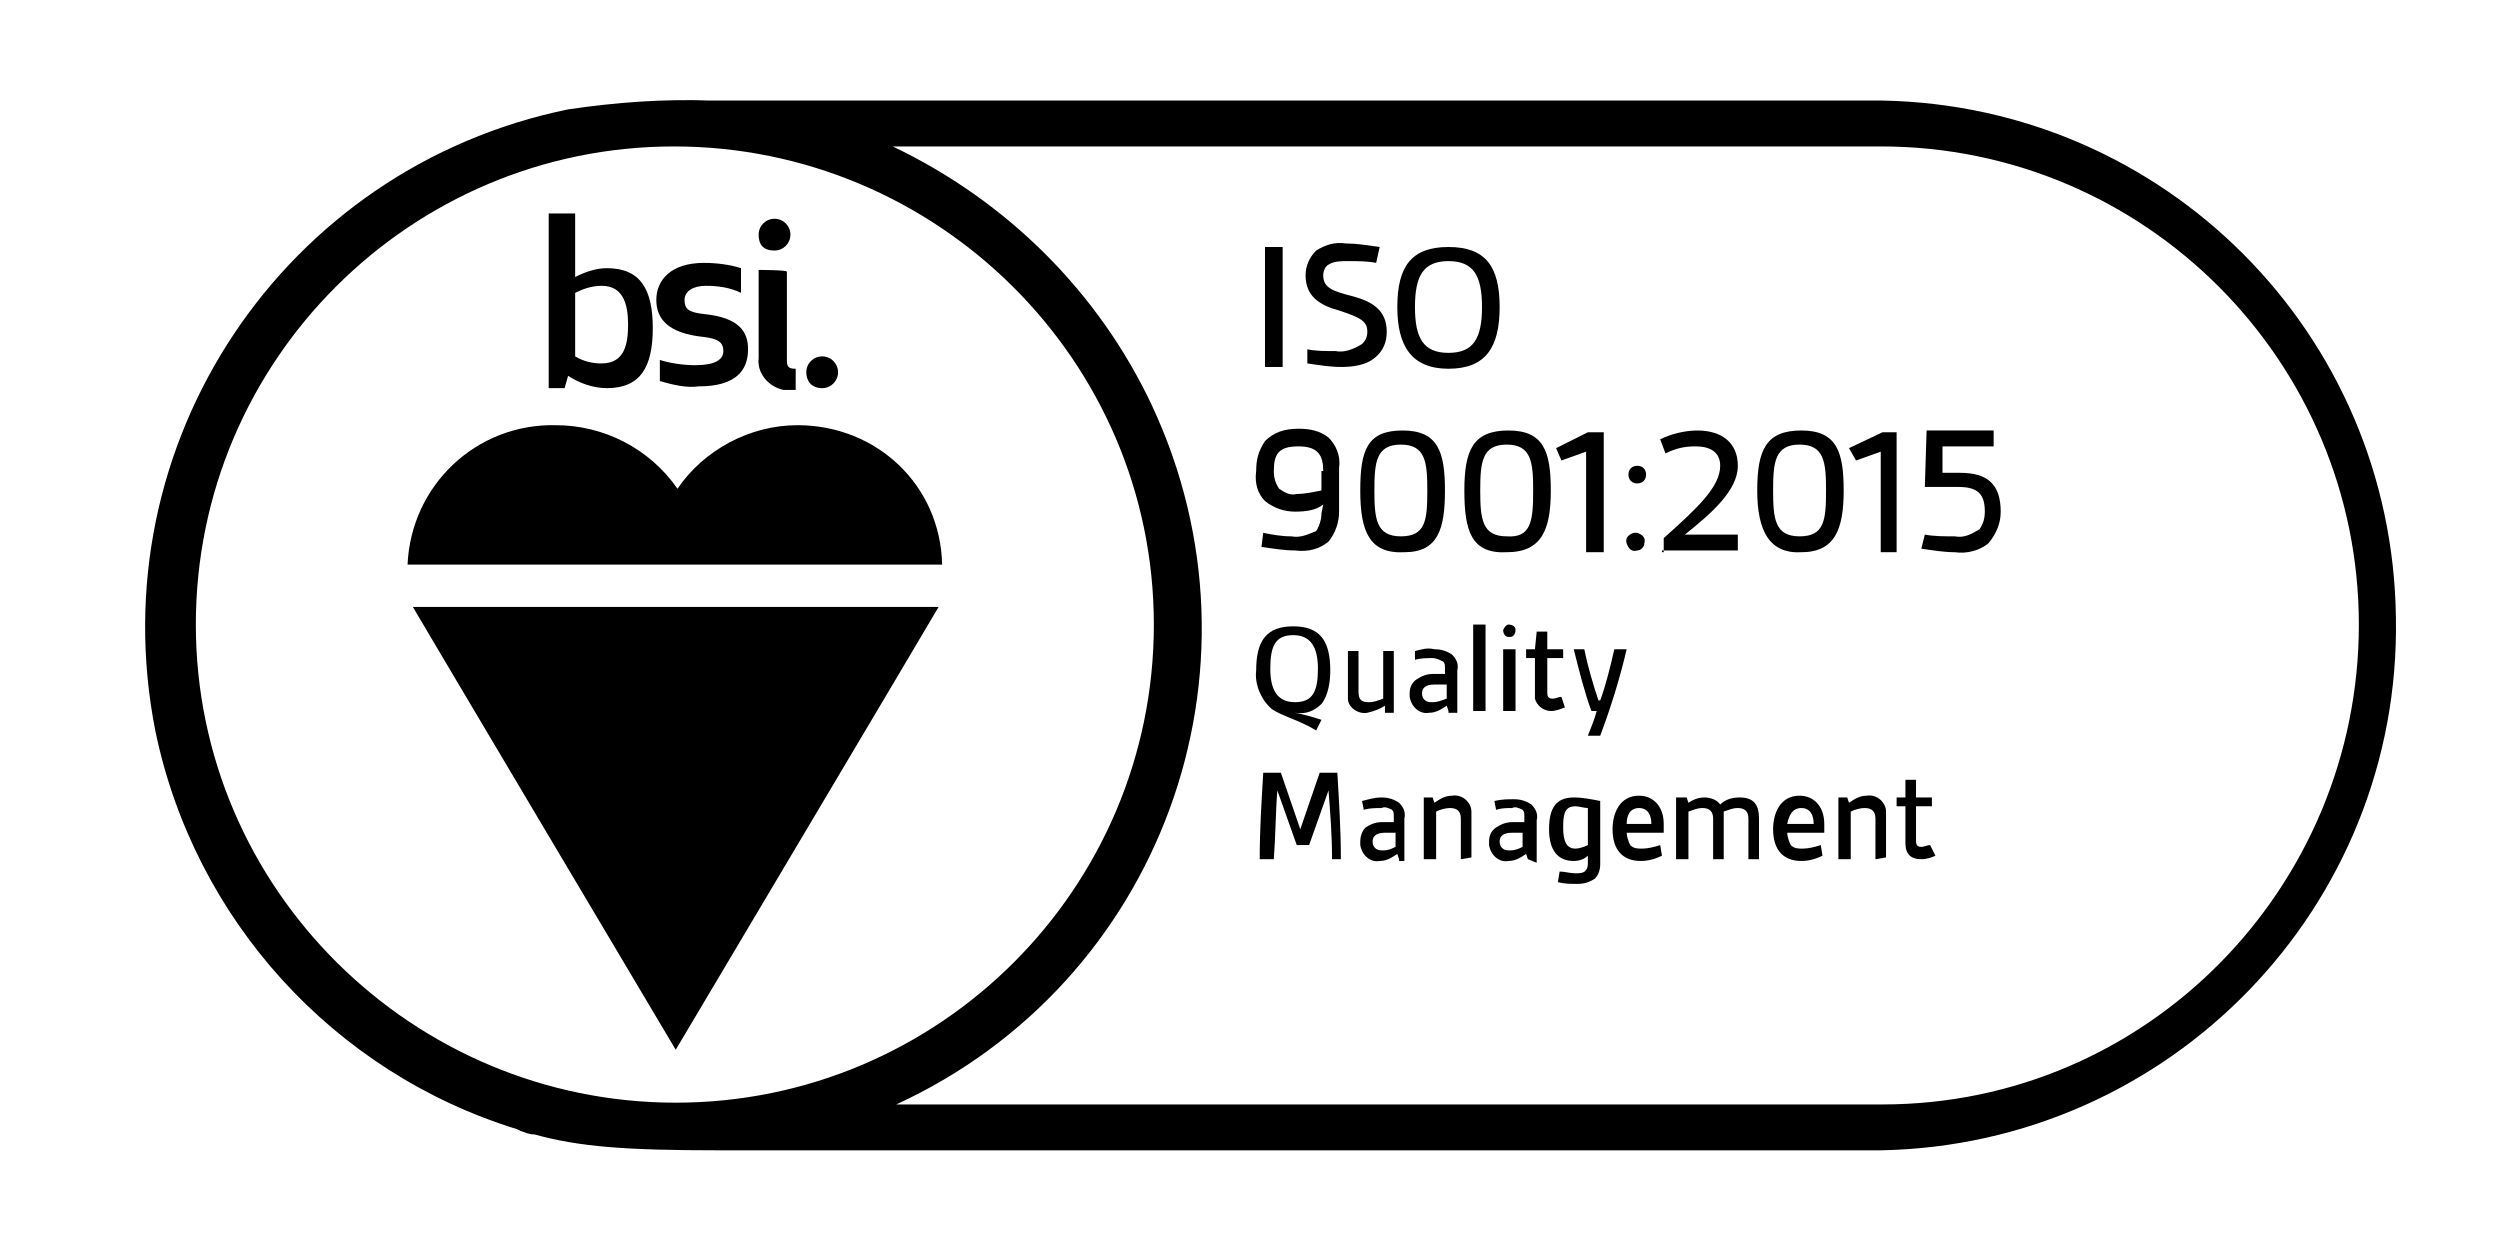
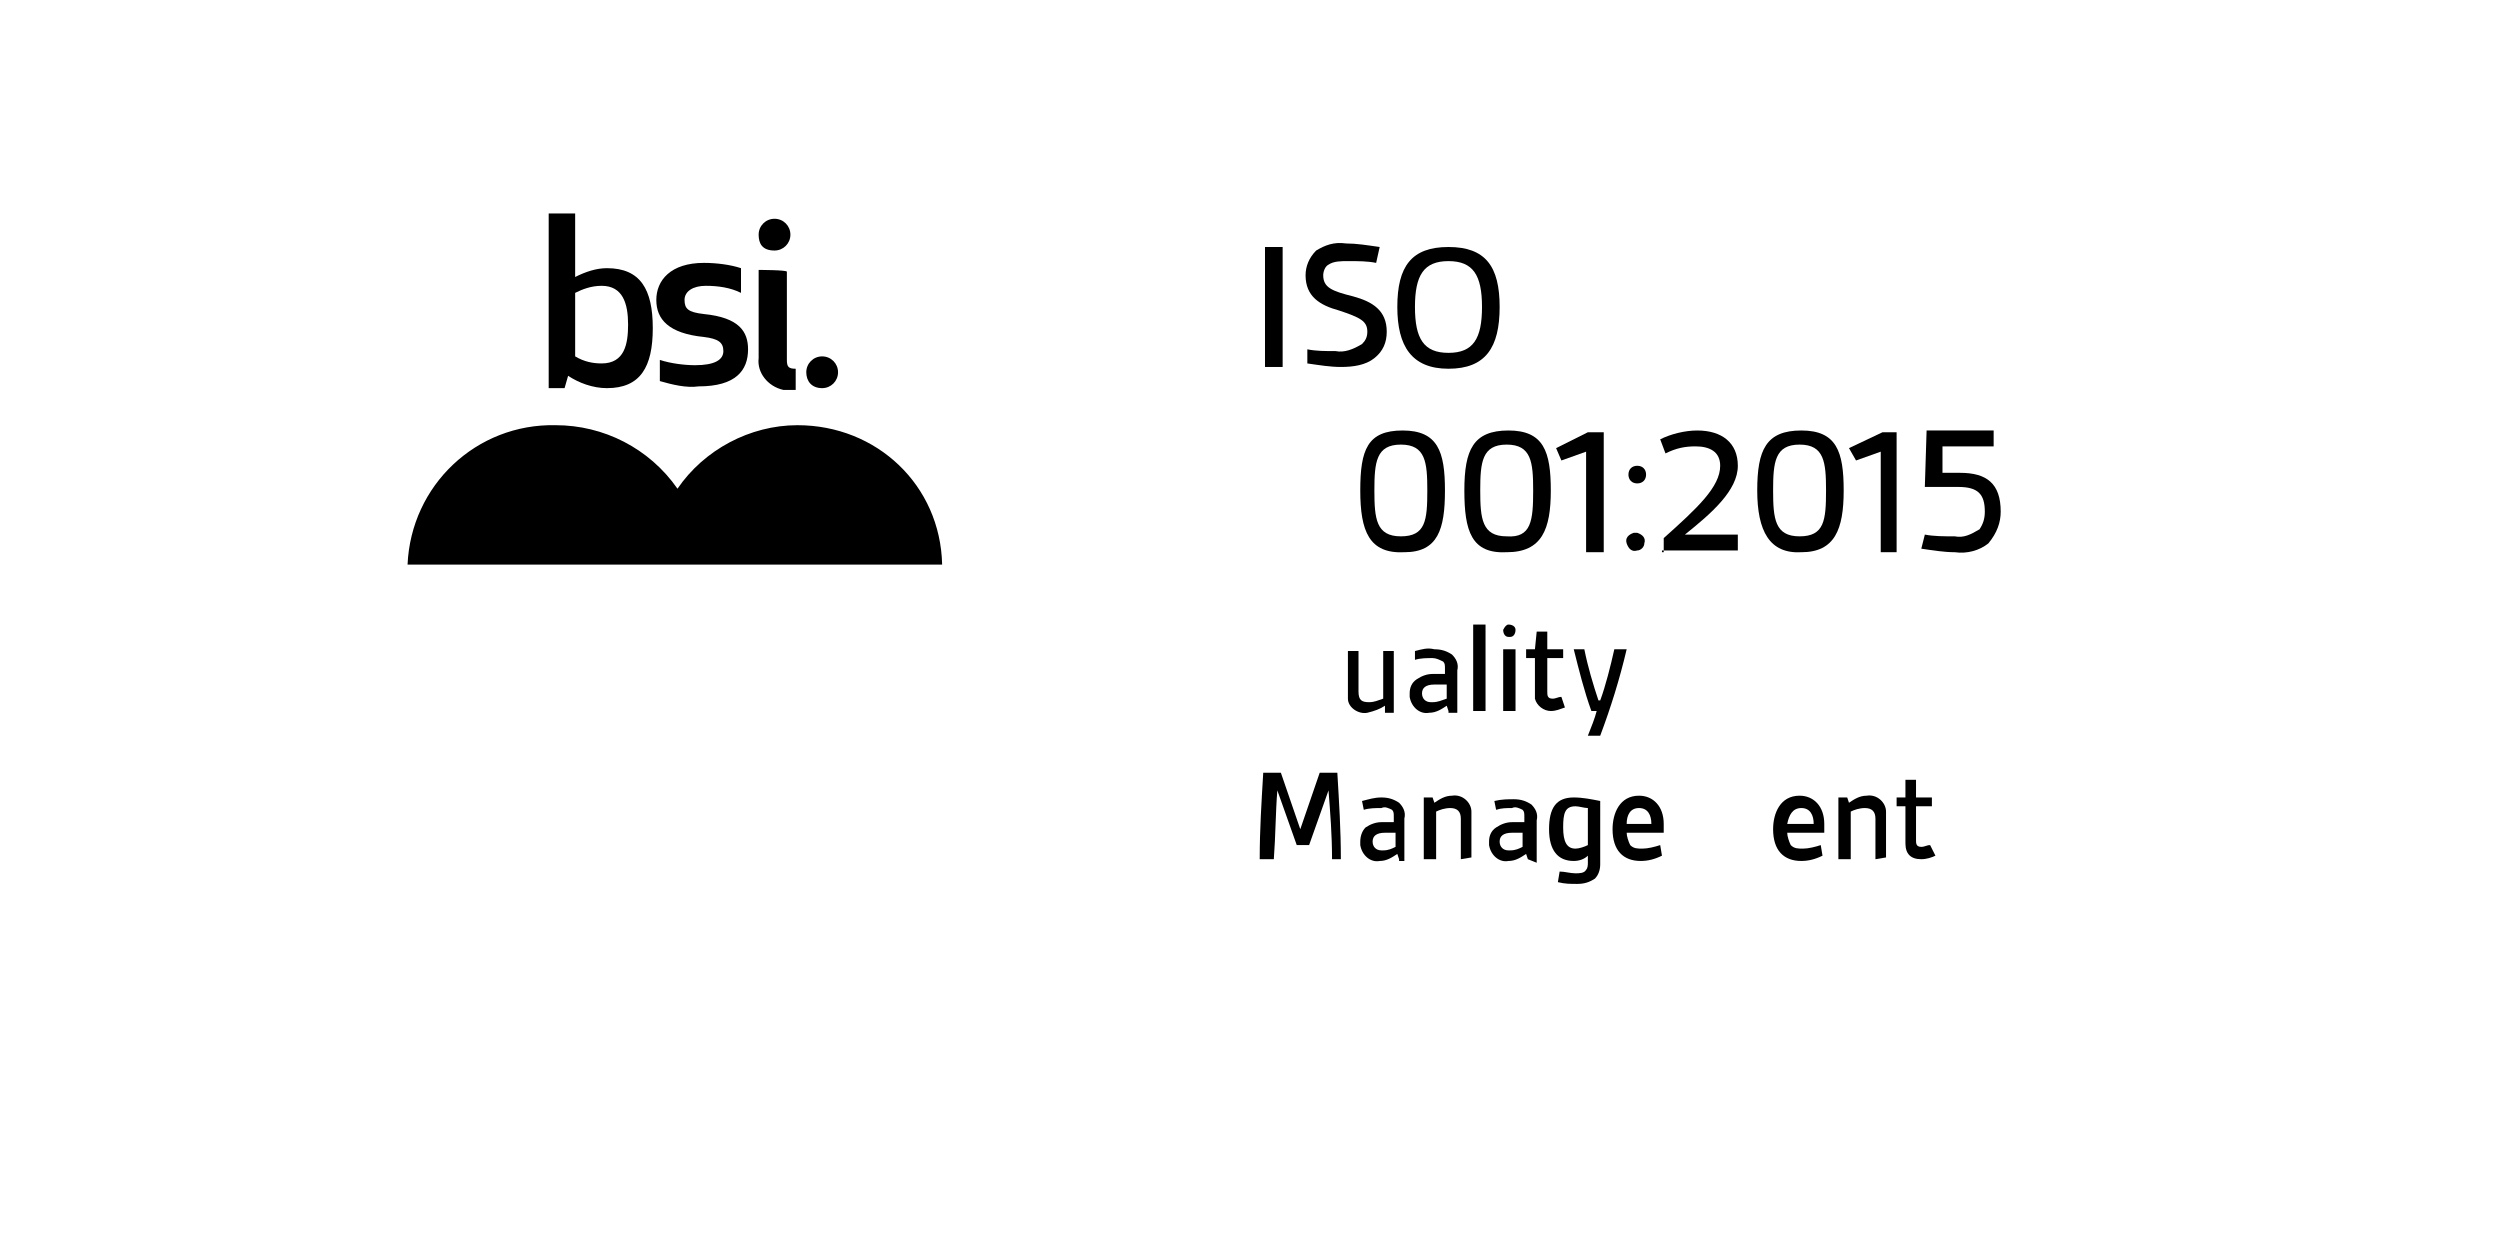
<svg xmlns="http://www.w3.org/2000/svg" version="1.1" id="Layer_1" x="0px" y="0px" viewBox="0 0 141.7 70.9" style="enable-background:new 0 0 141.7 70.9;" xml:space="preserve">
  <g id="Layer_2_00000123430197916907894220000006117972027756529847_">
    <g id="Layer_1-2">
-       <path class="st0" d="M106.7,5.7H40.3c-2.7-0.1-5.4,0.1-8.1,0.5C16.1,9.5,5.6,25.1,8.8,41.4C11,52.1,18.9,60.8,29.3,64l0.2,0.1    c0.3,0.1,0.5,0.2,0.8,0.2c2.5,0.7,5.2,0.9,10.4,0.9h65.4h0.5c16.4-0.3,29.5-13.8,29.2-30.2C135.6,18.9,122.7,6,106.7,5.7     M106.7,62.6H50.8c15-6.9,21.5-24.6,14.5-39.6c-3-6.4-8.2-11.6-14.7-14.7h56c15,0,27.1,12.2,27.1,27.1S121.7,62.6,106.7,62.6     M65.4,35.4c0,15-12.2,27.1-27.1,27.1S11.1,50.4,11.1,35.4S23.3,8.3,38.2,8.3S65.4,20.4,65.4,35.4L65.4,35.4" />
      <path class="st0" d="M46.6,22c0.5,0,0.9-0.4,0.9-0.9s-0.4-0.9-0.9-0.9s-0.9,0.4-0.9,0.9S46,22,46.6,22L46.6,22" />
      <path class="st0" d="M43,15.3v5c-0.1,0.8,0.5,1.6,1.4,1.8c0.1,0,0.3,0,0.4,0c0.1,0,0.2,0,0.3,0v-1.2c-0.4,0-0.5-0.1-0.5-0.5v-5    C44.6,15.3,43,15.3,43,15.3z" />
      <path class="st0" d="M43.9,14.2c0.5,0,0.9-0.4,0.9-0.9s-0.4-0.9-0.9-0.9s-0.9,0.4-0.9,0.9S43.2,14.2,43.9,14.2L43.9,14.2" />
      <path class="st0" d="M39.9,19.1c0.8,0.1,1.1,0.3,1.1,0.8c0,0.5-0.5,0.8-1.6,0.8c-0.6,0-1.4-0.1-2-0.3v1.2c0.7,0.2,1.5,0.4,2.2,0.3    c2.1,0,2.8-0.9,2.8-2.1c0-1-0.5-1.8-2.5-2c-0.9-0.1-1.1-0.3-1.1-0.8c0-0.5,0.5-0.8,1.2-0.8s1.4,0.1,2,0.4v-1.4    c-0.6-0.2-1.4-0.3-2.1-0.3c-1.9,0-2.7,1-2.7,2.1S37.9,18.9,39.9,19.1" />
-       <path class="st0" d="M38.3,59.5c0,0,14.8-24.9,14.9-25.1H23.4C23.5,34.6,38.3,59.5,38.3,59.5" />
      <path class="st0" d="M45.2,24.1c-2.7,0-5.3,1.4-6.8,3.6c-1.6-2.3-4.2-3.6-6.9-3.6c-4.5-0.1-8.2,3.4-8.4,7.9h30.3    C53.3,27.5,49.7,24.1,45.2,24.1" />
      <path class="st0" d="M32.2,21.3c0.6,0.4,1.4,0.7,2.2,0.7c1.9,0,2.6-1.2,2.6-3.4s-0.7-3.4-2.6-3.4c-0.6,0-1.2,0.2-1.8,0.5v-3.6    h-1.5v9.9H32L32.2,21.3z M32.6,16.6c0.4-0.2,0.9-0.4,1.5-0.4c1.2,0,1.5,1,1.5,2.2c0,1.1-0.2,2.2-1.5,2.2c-0.5,0-1-0.1-1.5-0.4    V16.6z" />
      <rect x="71.7" y="14" class="st0" width="1" height="6.8" />
      <path class="st0" d="M74.1,19.8c0.5,0.1,1,0.1,1.6,0.1c0.5,0.1,1-0.1,1.5-0.4c0.2-0.2,0.3-0.4,0.3-0.7c0-0.6-0.4-0.8-1.6-1.2    c-1.1-0.3-1.9-0.8-1.9-2c0-0.5,0.2-1,0.6-1.4c0.5-0.3,1-0.5,1.7-0.4c0.6,0,1.2,0.1,1.9,0.2L78,14.9c-0.5-0.1-1-0.1-1.6-0.1    c-0.4,0-0.8,0-1.1,0.2c-0.2,0.1-0.3,0.4-0.3,0.6c0,0.7,0.5,0.9,1.7,1.2c1.1,0.3,1.9,0.8,1.9,2c0,0.6-0.2,1.1-0.7,1.5    c-0.5,0.4-1.2,0.5-1.9,0.5c-0.6,0-1.2-0.1-1.9-0.2V19.8z" />
      <path class="st0" d="M79.2,17.4c0-2.3,0.8-3.4,2.9-3.4c2.1,0,2.9,1.1,2.9,3.4s-0.8,3.5-2.9,3.5S79.2,19.6,79.2,17.4 M84,17.4    c0-1.8-0.5-2.6-1.9-2.6s-1.9,0.8-1.9,2.6s0.5,2.6,1.9,2.6S84,19.2,84,17.4" />
-       <path class="st0" d="M75,28.6c-0.4,0.3-0.9,0.4-1.6,0.4c-0.6,0-1.2-0.2-1.7-0.6c-0.4-0.4-0.6-1-0.5-1.7c0-0.6,0.1-1.1,0.5-1.7    c0.5-0.5,1.1-0.7,1.9-0.7c0.6,0,1.2,0.1,1.7,0.5c0.4,0.4,0.7,1,0.6,1.7V29c0,0.6-0.2,1.2-0.6,1.7c-0.5,0.4-1.1,0.6-1.9,0.5    c-0.6,0-1.2-0.1-1.9-0.2l0.1-0.8c0.5,0.1,1,0.2,1.6,0.2c0.5,0.1,0.9-0.1,1.4-0.3c0.2-0.3,0.3-0.7,0.3-1L75,28.6z M75,26.7    c0-0.9-0.3-1.4-1.4-1.4s-1.4,0.4-1.4,1.4c0,0.4,0.1,0.7,0.3,1c0.3,0.2,0.6,0.4,1,0.3c0.4,0,0.9-0.1,1.4-0.2V26.7z" />
      <path class="st0" d="M77.1,27.8c0-2.3,0.4-3.4,2.4-3.4c2,0,2.4,1.2,2.4,3.4s-0.4,3.5-2.3,3.5C77.6,31.4,77.1,30.1,77.1,27.8     M80.9,27.8c0-1.6-0.1-2.6-1.5-2.6s-1.5,1-1.5,2.6c0,1.6,0.1,2.6,1.5,2.6S80.9,29.5,80.9,27.8" />
      <path class="st0" d="M83,27.8c0-2.3,0.5-3.4,2.5-3.4c2,0,2.4,1.2,2.4,3.4s-0.5,3.5-2.5,3.5C83.4,31.4,83,30.1,83,27.8 M86.9,27.8    c0-1.6-0.1-2.6-1.5-2.6s-1.5,1-1.5,2.6c0,1.6,0.1,2.6,1.5,2.6C86.8,30.5,86.9,29.5,86.9,27.8" />
      <polygon class="st0" points="89.9,31.3 89.9,25.6 88.5,26.1 88.2,25.4 90,24.5 90.9,24.5 90.9,31.3   " />
      <path class="st0" d="M92.8,26.4c0.3,0,0.5,0.2,0.5,0.5l0,0c0,0.3-0.2,0.5-0.5,0.5l0,0c-0.3,0-0.5-0.2-0.5-0.5l0,0    C92.3,26.6,92.5,26.4,92.8,26.4L92.8,26.4 M92.8,30.2c0.3,0.1,0.5,0.3,0.4,0.6c0,0.2-0.2,0.4-0.4,0.4c-0.3,0.1-0.5-0.1-0.6-0.4    c-0.1-0.3,0.1-0.5,0.4-0.6C92.7,30.2,92.8,30.2,92.8,30.2" />
      <path class="st0" d="M94.3,31.3v-0.8c1.9-1.7,3.2-2.9,3.2-4.1c0-0.8-0.6-1.1-1.4-1.1c-0.6,0-1.1,0.1-1.7,0.4l-0.3-0.8    c0.6-0.3,1.4-0.5,2.1-0.5c1.4,0,2.3,0.7,2.3,2c0,1.4-1.5,2.7-3,3.9h3v0.9h-4.3V31.3z" />
      <path class="st0" d="M99.6,27.8c0-2.3,0.5-3.4,2.5-3.4c2,0,2.4,1.2,2.4,3.4s-0.5,3.5-2.4,3.5C100.3,31.4,99.6,30.1,99.6,27.8     M103.5,27.8c0-1.6-0.1-2.6-1.5-2.6s-1.5,1-1.5,2.6c0,1.6,0.1,2.6,1.5,2.6S103.5,29.5,103.5,27.8" />
      <polygon class="st0" points="106.6,31.3 106.6,25.6 105.2,26.1 104.8,25.4 106.7,24.5 107.5,24.5 107.5,31.3   " />
      <path class="st0" d="M109.1,30.3c0.5,0.1,1.1,0.1,1.7,0.1c0.5,0.1,0.9-0.1,1.4-0.4c0.2-0.3,0.3-0.6,0.3-1c0-1-0.4-1.4-1.5-1.4    h-1.9l0.1-3.2h3.8v0.9h-2.9v1.5h1c1.5,0,2.3,0.6,2.3,2.2c0,0.6-0.2,1.2-0.7,1.8c-0.5,0.4-1.2,0.6-1.9,0.5c-0.6,0-1.2-0.1-1.9-0.2    L109.1,30.3z" />
-       <path class="st0" d="M74.6,41.4c-1-0.6-1.9-0.8-2.5-1.2c-0.6-0.5-1-1.4-0.9-2.2c0-1.7,0.6-2.5,2.1-2.5s2.1,0.8,2.1,2.5    c0,0.6-0.1,1.4-0.5,1.9c-0.4,0.4-0.9,0.6-1.5,0.5l0,0c0.5,0.1,0.9,0.2,1.5,0.4L74.6,41.4z M74.7,37.9c0-1.2-0.4-1.9-1.4-1.9    S72,36.6,72,37.9c0,1.2,0.4,1.9,1.4,1.9S74.7,39.2,74.7,37.9" />
      <path class="st0" d="M78.5,40.3V40c-0.3,0.2-0.6,0.3-1,0.4c-0.5,0.1-1.1-0.3-1.1-0.8c0-0.1,0-0.2,0-0.3v-2.4h0.6v2.3    c0,0.5,0.2,0.6,0.6,0.6c0.3,0,0.5-0.1,0.8-0.2v-2.7H79v3.5h-0.5V40.3z" />
      <path class="st0" d="M82.1,40.3L82,40c-0.3,0.2-0.6,0.4-1,0.4c-0.5,0.1-1-0.3-1.1-0.9c0-0.1,0-0.1,0-0.2c0-0.3,0.1-0.6,0.4-0.8    s0.6-0.3,0.9-0.3h0.7v-0.3c0-0.2,0-0.3-0.1-0.4c-0.2-0.1-0.4-0.2-0.6-0.2c-0.3,0-0.7,0-1,0.1v-0.5c0.4-0.1,0.7-0.2,1.1-0.1    c0.4,0,0.7,0.1,1,0.3c0.2,0.2,0.4,0.5,0.3,0.9v2.4H82.1z M81.9,38.8c-0.2,0-0.4,0-0.6,0c-0.5,0-0.7,0.2-0.7,0.5    c0,0.3,0.2,0.5,0.5,0.5h0.1c0.3,0,0.5-0.1,0.8-0.2v-0.8H81.9z" />
      <rect x="83.5" y="35.4" class="st0" width="0.7" height="4.9" />
      <path class="st0" d="M85.5,35.4c0.2,0,0.4,0.1,0.4,0.3s-0.1,0.4-0.3,0.4h-0.1c-0.2,0-0.3-0.2-0.3-0.4    C85.3,35.5,85.4,35.4,85.5,35.4 M85.2,36.8h0.7v3.5h-0.7V36.8z" />
      <path class="st0" d="M88.7,40.1c-0.3,0.1-0.5,0.2-0.8,0.2c-0.4,0-0.8-0.3-0.9-0.7c0-0.1,0-0.1,0-0.2v-2.1h-0.5v-0.5H87l0.1-1h0.6    v1h0.9v0.5h-0.9v1.9c0,0.2,0,0.4,0.3,0.4c0.2,0,0.3-0.1,0.5-0.1L88.7,40.1z" />
      <path class="st0" d="M90,41.7c0.2-0.5,0.4-1,0.5-1.4h-0.3c-0.4-1.1-0.7-2.3-1-3.5h0.6c0.2,1,0.5,2,0.8,2.9h0.1    c0.3-0.8,0.6-2,0.8-2.9h0.7c-0.4,1.7-0.9,3.3-1.5,4.9H90z" />
      <path class="st0" d="M75.5,48.7c0-1.4-0.1-2.6-0.2-3.9l0,0l-1.1,3.1h-0.7l-1.1-3.1l0,0c-0.1,1.2-0.1,2.6-0.2,3.9h-0.8    c0-1.7,0.1-3.2,0.2-4.9h1l1.1,3.2l0,0l1.1-3.2h1c0.1,1.7,0.2,3.2,0.2,4.9H75.5z" />
      <path class="st0" d="M79.3,48.7l-0.1-0.3c-0.3,0.2-0.6,0.4-1,0.4c-0.5,0.1-1-0.3-1.1-0.9c0-0.1,0-0.1,0-0.2c0-0.3,0.1-0.6,0.3-0.8    c0.3-0.2,0.6-0.3,0.9-0.3H79v-0.3c0-0.2,0-0.3-0.1-0.4c-0.2-0.1-0.4-0.2-0.6-0.1c-0.3,0-0.7,0-1,0.1l-0.1-0.5    c0.4-0.1,0.7-0.2,1.1-0.2c0.4,0,0.7,0.1,1,0.3c0.2,0.2,0.4,0.5,0.3,0.9v2.4H79.3z M79.1,47.2h-0.6c-0.5,0-0.7,0.2-0.7,0.5    c0,0.3,0.2,0.5,0.5,0.5c0,0,0,0,0.1,0c0.3,0,0.5-0.1,0.7-0.2V47.2z" />
      <path class="st0" d="M82.8,48.7v-2.3c0-0.4-0.2-0.6-0.6-0.6c-0.3,0-0.6,0.1-0.8,0.2v2.7h-0.7v-3.5h0.5l0.1,0.3    c0.3-0.2,0.6-0.4,1-0.4c0.6-0.1,1.1,0.4,1.1,0.9c0,0.1,0,0.1,0,0.2v2.4L82.8,48.7z" />
      <path class="st0" d="M86.6,48.7l-0.1-0.3c-0.3,0.2-0.6,0.4-1,0.4c-0.5,0.1-1-0.3-1.1-0.9c0-0.1,0-0.1,0-0.2c0-0.3,0.1-0.6,0.4-0.8    c0.3-0.2,0.6-0.3,0.9-0.3h0.7v-0.3c0-0.2,0-0.3-0.1-0.4c-0.2-0.1-0.4-0.2-0.6-0.1c-0.3,0-0.6,0-0.9,0.1l-0.1-0.5    c0.4-0.1,0.8-0.1,1.1-0.1c0.4,0,0.7,0.1,1,0.3c0.2,0.2,0.4,0.5,0.3,0.9v2.4L86.6,48.7z M86.3,47.2h-0.6c-0.5,0-0.7,0.2-0.7,0.5    c0,0.3,0.2,0.5,0.5,0.5h0.1c0.3,0,0.5-0.1,0.7-0.2V47.2z" />
      <path class="st0" d="M90,48.5c-0.2,0.2-0.5,0.3-0.8,0.3c-0.9,0-1.4-0.6-1.4-1.8s0.4-1.8,1.4-1.8c0.5,0,1,0.1,1.5,0.2V49    c0,0.3-0.1,0.6-0.3,0.8c-0.3,0.2-0.6,0.3-1,0.3c-0.4,0-0.7,0-1.1-0.1l0.1-0.6c0.3,0,0.6,0.1,0.9,0.1c0.2,0,0.5,0,0.6-0.2    c0.1-0.1,0.1-0.3,0.1-0.4L90,48.5z M90,45.8c-0.2,0-0.5-0.1-0.7-0.1c-0.6,0-0.7,0.4-0.7,1.2s0.2,1.2,0.7,1.2    c0.2,0,0.5-0.1,0.7-0.2V45.8z" />
      <path class="st0" d="M94.2,48.5c-0.4,0.2-0.8,0.3-1.2,0.3c-1,0-1.6-0.6-1.6-1.8c0-0.9,0.4-1.9,1.5-1.9c0.8,0,1.4,0.6,1.4,1.6    c0,0.2,0,0.3,0,0.5h-2.1c0,0.2,0.1,0.5,0.2,0.7c0.2,0.2,0.4,0.2,0.7,0.2c0.3,0,0.7-0.1,1-0.2L94.2,48.5z M93.6,46.7    c0-0.5-0.2-0.9-0.7-0.9s-0.7,0.4-0.7,0.9H93.6z" />
-       <path class="st0" d="M99.1,48.7v-2.3c0-0.4-0.2-0.6-0.6-0.6c-0.3,0-0.5,0.1-0.8,0.2c0,0.1,0,0.3,0,0.4v2.3h-0.6v-2.3    c0-0.4-0.2-0.6-0.6-0.6c-0.3,0-0.5,0.1-0.8,0.2v2.7H95v-3.5h0.6l0.1,0.3c0.3-0.2,0.6-0.3,0.9-0.3s0.7,0.1,0.9,0.4    c0.3-0.3,0.7-0.4,1.1-0.4c0.8,0,1.1,0.4,1.1,1.2v2.3L99.1,48.7z" />
      <path class="st0" d="M103.3,48.5c-0.4,0.2-0.8,0.3-1.2,0.3c-1,0-1.6-0.6-1.6-1.8c0-0.9,0.4-1.9,1.5-1.9c0.8,0,1.4,0.6,1.4,1.6    c0,0.2,0,0.3,0,0.5h-2.1c0,0.2,0.1,0.5,0.2,0.7c0.2,0.2,0.4,0.2,0.7,0.2c0.3,0,0.7-0.1,1-0.2L103.3,48.5z M102.8,46.7    c0-0.5-0.2-0.9-0.7-0.9s-0.7,0.4-0.8,0.9H102.8z" />
      <path class="st0" d="M106.3,48.7v-2.3c0-0.4-0.2-0.6-0.6-0.6c-0.3,0-0.6,0.1-0.8,0.2v2.7h-0.7v-3.5h0.5l0.1,0.3    c0.3-0.2,0.6-0.4,1-0.4c0.6-0.1,1.1,0.4,1.1,0.9c0,0.1,0,0.1,0,0.2v2.4L106.3,48.7z" />
      <path class="st0" d="M109.7,48.5c-0.2,0.1-0.5,0.2-0.8,0.2c-0.6,0-0.9-0.3-0.9-0.9v-2.1h-0.5v-0.5h0.5v-1h0.6v1h0.9v0.5h-0.9v1.9    c0,0.2,0,0.4,0.3,0.4c0.2,0,0.3-0.1,0.5-0.1L109.7,48.5z" />
    </g>
  </g>
</svg>